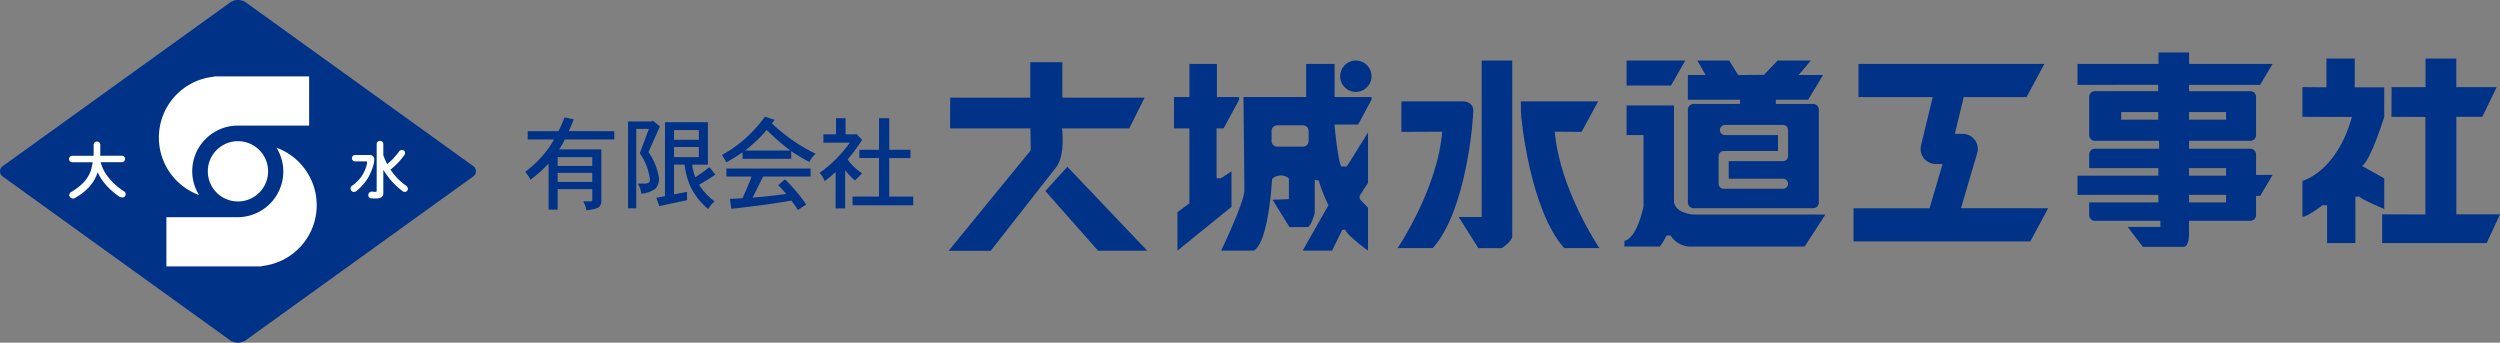
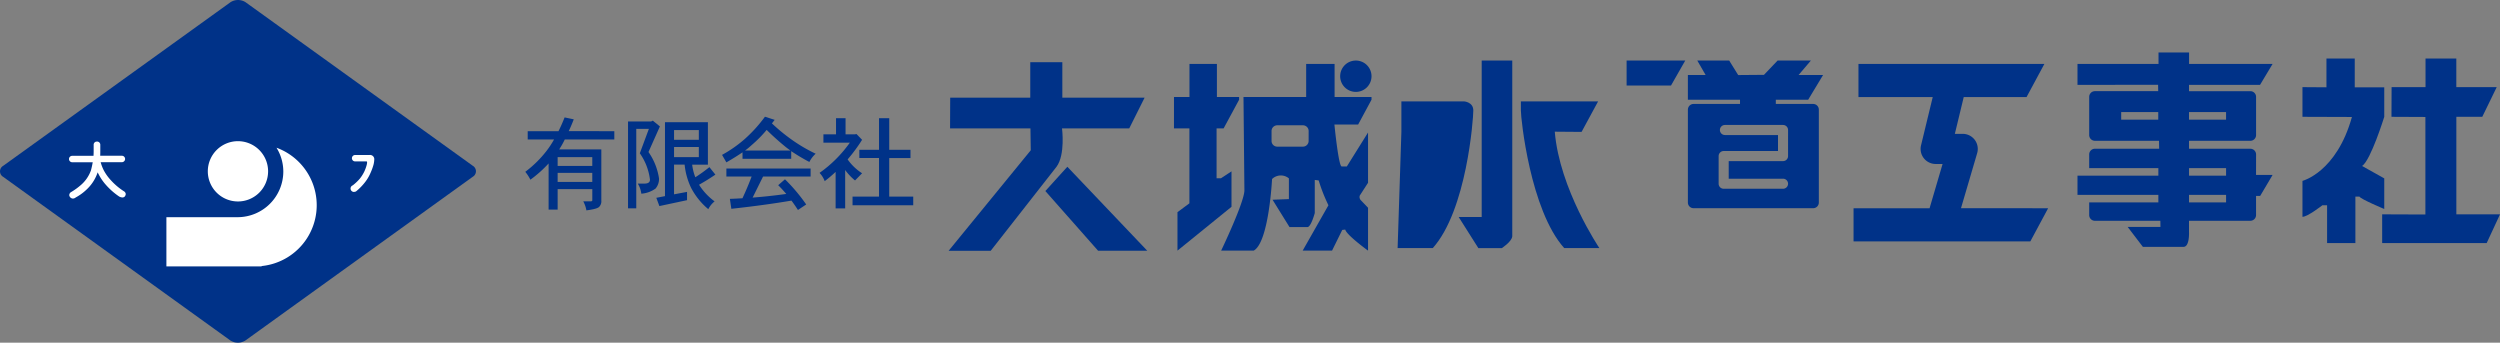
<svg xmlns="http://www.w3.org/2000/svg" width="388.751" height="53.284" viewBox="0 0 388.751 53.284">
  <rect x="0" y="0" width="388.751" height="53.284" fill="#808080" stroke="none" />
  <defs>
    <clipPath id="a">
      <rect width="388.751" height="53.284" fill="none" />
    </clipPath>
  </defs>
  <g clip-path="url(#a)">
    <path d="M80.708,10.792H93.159V5.274h4.985v5.518h12.793l-2.391,4.783H98.095s.537,4.083-.854,5.962L87.007,34.6H80.464L93.235,18.974l-.048-3.4h-12.5Z" transform="translate(67.049 4.395)" fill="#003288" />
    <path d="M88.668,17.92l3.419-3.775,12.431,13.062H96.872Z" transform="translate(73.885 11.786)" fill="#003288" />
    <path d="M99.578,10.567h2.407V5.424h4.268v5.142h3.45v.425l-2.409,4.459H106.2V23.2h.684l1.637-1.074V27.64l-8.4,6.812V28.47l1.855-1.371V15.451h-2.4Z" transform="translate(82.977 4.52)" fill="#003288" />
    <path d="M126.962,10.985v-.42H121.22V5.425H116.8v5.141h-9.746l.143,14.51c0,1.83-3.617,9.377-3.617,9.377h5.058c2.369-1.272,2.86-11.135,2.86-11.135a1.953,1.953,0,0,1,2.616-.1V26.44l-2.541.1,2.636,4.251H117c.552,0,1.138-2.178,1.138-2.178V23.461l.607.075a26.444,26.444,0,0,0,1.518,3.859l-4.008,7.058h4.569l1.589-3.223.464-.053c.172.83,3.544,3.276,3.544,3.276V27.786s-.88-.928-1.149-1.2a.749.749,0,0,1-.143-.684l1.292-2V16.087l-3.294,5.274h-.808c-.489-.022-1.126-6.519-1.126-6.519h3.69ZM117.182,17.4a.886.886,0,0,1-.885.884h-3.991a.886.886,0,0,1-.889-.884V15.847a.888.888,0,0,1,.889-.884H116.3a.887.887,0,0,1,.885.884Z" transform="translate(86.309 4.52)" fill="#003288" />
    <path d="M118.549,7.574a2.437,2.437,0,1,1-2.436-2.438,2.435,2.435,0,0,1,2.436,2.438" transform="translate(94.722 4.28)" fill="#003288" />
-     <path d="M119.134,13.341V8.6H128.9s1.419.093,1.419,1.415-1.028,15.486-6.3,21.393h-5.471s6.206-9.159,6.935-18.1Z" transform="translate(98.782 7.169)" fill="#003288" />
+     <path d="M119.134,13.341V8.6H128.9s1.419.093,1.419,1.415-1.028,15.486-6.3,21.393h-5.471Z" transform="translate(98.782 7.169)" fill="#003288" />
    <path d="M138.437,13.341,141.009,8.6H129v1.415c0,1.316,1.463,15.486,6.737,21.393h5.469s-6.2-9.159-6.935-18.1Z" transform="translate(107.497 7.169)" fill="#003288" />
    <path d="M127.305,5.135V29.464h-3.58l3.06,4.838h3.645s1.566-1,1.63-1.841V5.135Z" transform="translate(103.098 4.279)" fill="#003288" />
    <path d="M137.97,9.017V5.136h9.119l-2.213,3.881Z" transform="translate(114.968 4.279)" fill="#003288" />
-     <path d="M138.125,8.948v4.594h2.634v11.09s-.977,4.93-2.975,5.37v.878h5.52a10.553,10.553,0,0,0,1.023-1.712h.638a3.7,3.7,0,0,0,3.467,1.712h17.383l3.227-4.981H148.382s-2.886-.244-2.886-2.149V8.948Z" transform="translate(114.813 7.456)" fill="#003288" />
    <path d="M162.644,11.885h-5.8v-.658h5.031l2.315-3.839h-3.811l1.918-2.253h-5.175L155,7.359l-4.008.033-1.4-2.257H144.63l1.3,2.253h-2.761v3.839h8.107v.658h-7.219a.886.886,0,0,0-.887.885V27.213a.886.886,0,0,0,.887.885h18.591a.883.883,0,0,0,.885-.885V12.771a.883.883,0,0,0-.885-.885m-3.9,8.107a.782.782,0,0,1-.783.781h-8.448v2.735h8.448a.782.782,0,1,1,0,1.564h-9.231a.784.784,0,0,1-.783-.783v-4.3a.788.788,0,0,1,.783-.785h8.448V16.719h-8.25a.783.783,0,1,1,0-1.566h9.033a.783.783,0,0,1,.783.785Z" transform="translate(119.297 4.279)" fill="#003288" />
    <path d="M173.927,27.86l2.517-8.565a2.345,2.345,0,0,0-2.249-3h-1.223l1.382-5.722h9.77l2.77-5.148H157.983v5.148h11.55l-1.82,7.516a2.342,2.342,0,0,0,2.277,2.893h1.074l-2.022,6.882H157.22v5.153h27.49l2.768-5.153Z" transform="translate(131.008 4.517)" fill="#003288" />
    <path d="M203.985,20.31a.886.886,0,0,0-.887-.884h-9.54V18.19h9.54a.889.889,0,0,0,.887-.887V11.358a.887.887,0,0,0-.887-.887h-9.54V9.493H204.6l1.956-3.261H193.566V4.448h-4.752V6.232h-12.6V9.493l12.534-.015.016.992h-9.841a.89.89,0,0,0-.889.887V17.3a.892.892,0,0,0,.889.887h9.969l.02,1.236h-9.99a.889.889,0,0,0-.889.884v2.134H188.79v1.171H176.214V26.6H188.79v1.168H178.034v1.973a.89.89,0,0,0,.889.887H189.1l.015.953h-5.1l2.369,3.1H192.7c.979,0,.854-2.345.854-2.345V30.625h9.54a.887.887,0,0,0,.887-.887V26.766h.638l1.936-3.272h-2.574Zm-10.428-6.585h5.76V14.9h-5.76ZM188.772,14.9H183.01V13.724h5.762Zm10.547,12.866h-5.76V26.6h5.76Zm0-4.151h-5.76V22.443h5.76Z" transform="translate(146.836 3.706)" fill="#003288" />
    <path d="M199.029,9.437V4.967h4.4v4.47h4.589v4.591s-2.1,6.763-3.445,7.645l3.445,1.927V28.36s-3.685-1.54-3.855-1.927h-.634V33.66h-4.4V27.777H198.4s-2.3,1.8-3.1,1.8V23.987s5.3-1.338,7.691-9.935l-7.691-.026V9.411Z" transform="translate(162.735 4.139)" fill="#003288" />
    <path d="M203.523,9.411H208.8V4.967h4.787V9.411h6.283l-2.246,4.616h-4.03V29.19h6.789l-2.075,4.47H202.057V29.19l6.723.026V14.051l-5.274-.024Z" transform="translate(168.37 4.139)" fill="#003288" />
    <path d="M38.182,52.93a2.173,2.173,0,0,1-2.38,0L.492,27.5a.991.991,0,0,1,0-1.712L35.825.356a2.163,2.163,0,0,1,2.376,0L73.515,25.778a.986.986,0,0,1,0,1.709Z" transform="translate(0 0)" fill="#003288" />
    <path d="M27,16.663a4.687,4.687,0,1,1-4.688-4.688A4.688,4.688,0,0,1,27,16.663" transform="translate(14.689 9.978)" fill="#fff" />
-     <path d="M22.989,6.481h-.948v.046a9.513,9.513,0,0,0-2.315,18.4,7.029,7.029,0,0,1-1.06-3.69,7.11,7.11,0,0,1,7.111-7.111H36.845V6.481Z" transform="translate(11.225 5.4)" fill="#fff" />
    <path d="M27.97,30.98h.95v-.05a9.511,9.511,0,0,0,2.314-18.4,7.035,7.035,0,0,1,1.06,3.69,7.111,7.111,0,0,1-7.111,7.111H14.114V30.98Z" transform="translate(11.761 10.441)" fill="#fff" />
    <path d="M14.367,19.723a10.039,10.039,0,0,1-2.02-1.716,7.225,7.225,0,0,1-1.1-1.542,6.509,6.509,0,0,1-.475-1.25h3.3a.5.5,0,0,0,0-1H10.7c.011-.233.015-.484.015-.733V12.5a.493.493,0,0,0-.537-.491.485.485,0,0,0-.495.5v.983c0,.242-.011.489-.022.733H6.348a.5.5,0,0,0,0,1h3.19c-.073.425-.167.856-.279,1.267a5.394,5.394,0,0,1-1.52,2.238,10.168,10.168,0,0,1-1.622,1.168.578.578,0,0,0-.227.458.6.6,0,0,0,.53.515H6.44a.693.693,0,0,0,.451-.169,7.84,7.84,0,0,0,1.87-1.406,6.335,6.335,0,0,0,1.542-2.5c.039.079.079.161.123.236A7.826,7.826,0,0,0,11.551,18.7a10.755,10.755,0,0,0,2.1,1.855,1.266,1.266,0,0,0,.486.147c.205,0,.464-.082.535-.5a.535.535,0,0,0-.308-.477" transform="translate(4.881 10.005)" fill="#fff" />
    <path d="M33.338,14.522a3.745,3.745,0,0,0,.084-.642.655.655,0,0,0-.731-.733H30.449a.5.5,0,0,0-.5.5.49.49,0,0,0,.51.495h1.72c.079,0,.128.026.128.147a1.714,1.714,0,0,1-.046.343,6.037,6.037,0,0,1-.387,1.089,5.837,5.837,0,0,1-.68,1.085,7.444,7.444,0,0,1-1.118,1.063.528.528,0,0,0,.181,1.021h.006a1.123,1.123,0,0,0,.3-.068l.029-.018a8.647,8.647,0,0,0,1.452-1.5,6.313,6.313,0,0,0,.786-1.347,8.6,8.6,0,0,0,.513-1.439" transform="translate(24.775 10.955)" fill="#fff" />
-     <path d="M37.1,18.911a9.462,9.462,0,0,1-2.293-2.321c-.044-.057-.09-.11-.126-.167a10.678,10.678,0,0,0,1.091-.988,9.068,9.068,0,0,0,.99-1.175.6.6,0,0,0,.189-.484.459.459,0,0,0-.462-.414.474.474,0,0,0-.407.154,14.713,14.713,0,0,1-.953,1.162,8.839,8.839,0,0,1-.957.874,11.44,11.44,0,0,1-.6-1.371v-1.7a.5.5,0,0,0-.541-.53.485.485,0,0,0-.491.537V19.7c0,.125-.049.174-.174.174a4.043,4.043,0,0,1-.533-.038h-.06a.528.528,0,0,0-.532.576.45.45,0,0,0,.321.455l.022,0c.363.026.647.037.865.037.931,0,1.124-.431,1.124-.8V16.44c.119.2.24.387.365.563a10.643,10.643,0,0,0,1.423,1.716,9.868,9.868,0,0,0,1.228,1.056.6.6,0,0,0,.357.114h.006a.509.509,0,0,0,.445-.458.612.612,0,0,0-.3-.519" transform="translate(26.034 9.958)" fill="#fff" />
    <path d="M58.4,12.1v1.285H50.7a12.955,12.955,0,0,1-.871,1.547H56.38v7.955a1.209,1.209,0,0,1-.321.961q-.258.338-2,.568a4.635,4.635,0,0,0-.489-1.406h1.162c.163,0,.246-.06.246-.183V21.112H49.587v3.183H48.181V17.119a18.457,18.457,0,0,1-2.832,2.524,6.8,6.8,0,0,0-.794-1.225,17.269,17.269,0,0,0,3.3-3.245,14.422,14.422,0,0,0,1.177-1.789h-4.1V12.1h4.787q.492-.979.95-2.141l1.423.3c-.255.665-.515,1.274-.781,1.837Zm-8.813,5.4h5.386V16.138H49.587Zm0,2.491h5.386V18.585H49.587Z" transform="translate(37.127 8.298)" fill="#003288" />
    <path d="M57.125,10.233l1.1.9-1.775,3.978a9.637,9.637,0,0,1,1.639,4.118,2.306,2.306,0,0,1-.537,1.562,4.267,4.267,0,0,1-2.218.8,3.784,3.784,0,0,0-.55-1.571H55.84c.561,0,.841-.205.841-.612a9,9,0,0,0-1.577-4.1l1.408-3.795h-1.96v12.36H53.27V10.358h3.6Zm3.3,6.838v4.62l2.02-.379V22.6l-4.3.917-.477-1.285,1.347-.262v-11.5H65.69v6.609H63.243a8.139,8.139,0,0,0,.491,1.96,24.588,24.588,0,0,0,2.189-1.577l.931,1.164q-1.224.839-2.539,1.573a9.463,9.463,0,0,0,2.416,2.589A3.6,3.6,0,0,0,65.753,24a10.863,10.863,0,0,1-2.662-3.291,10.783,10.783,0,0,1-1.021-3.643Zm0-3.855h3.855V11.7H60.429Zm0,2.693h3.855V14.334H60.429Z" transform="translate(44.389 8.527)" fill="#003288" />
    <path d="M67.913,9.9l1.516.489L69,10.94a27.669,27.669,0,0,0,3.091,2.539A24.361,24.361,0,0,0,75.8,15.654a4.454,4.454,0,0,0-.977,1.285A30.217,30.217,0,0,1,72,15.256v1.192H64.426v-1.01q-1.075.737-2.508,1.562l-.673-1.164a19.685,19.685,0,0,0,3.472-2.416,21.911,21.911,0,0,0,3.2-3.52m7.1,8.063V19.2H67.623L66,22.477q2.6-.2,5.232-.568c-.4-.469-.816-.92-1.256-1.36l1.054-.917a27.038,27.038,0,0,1,3.3,3.916l-1.283.856c-.328-.511-.664-1-1.01-1.457q-4.254.72-9.346,1.274l-.229-1.545c.642-.022,1.294-.055,1.958-.093.539-1.164,1.016-2.288,1.423-3.381H61.918V17.962Zm-10.2-2.8h7.067c-.224-.161-.445-.326-.66-.491a39.8,39.8,0,0,1-3.041-2.721,19.44,19.44,0,0,1-2.326,2.356,11.238,11.238,0,0,1-1.039.856" transform="translate(51.034 8.248)" fill="#003288" />
    <path d="M72.074,10.024h1.483v2.51h1.468l.229-.046.873.9a25.3,25.3,0,0,1-2.249,3.047,8.071,8.071,0,0,0,2.249,2.156l-1.1,1.118a9.016,9.016,0,0,1-1.531-1.622v5.965H72.011V18.378a20.58,20.58,0,0,1-1.7,1.439,3.682,3.682,0,0,0-.8-1.285,19.579,19.579,0,0,0,4.71-4.7H70.114v-1.3h1.96Zm11.579,4.913v1.285H80.347v6H84.08v1.346H74.642V22.221h4.116v-6H75.7V14.937h3.06V10.024h1.589v4.913Z" transform="translate(57.928 8.353)" fill="#003288" />
  </g>
</svg>